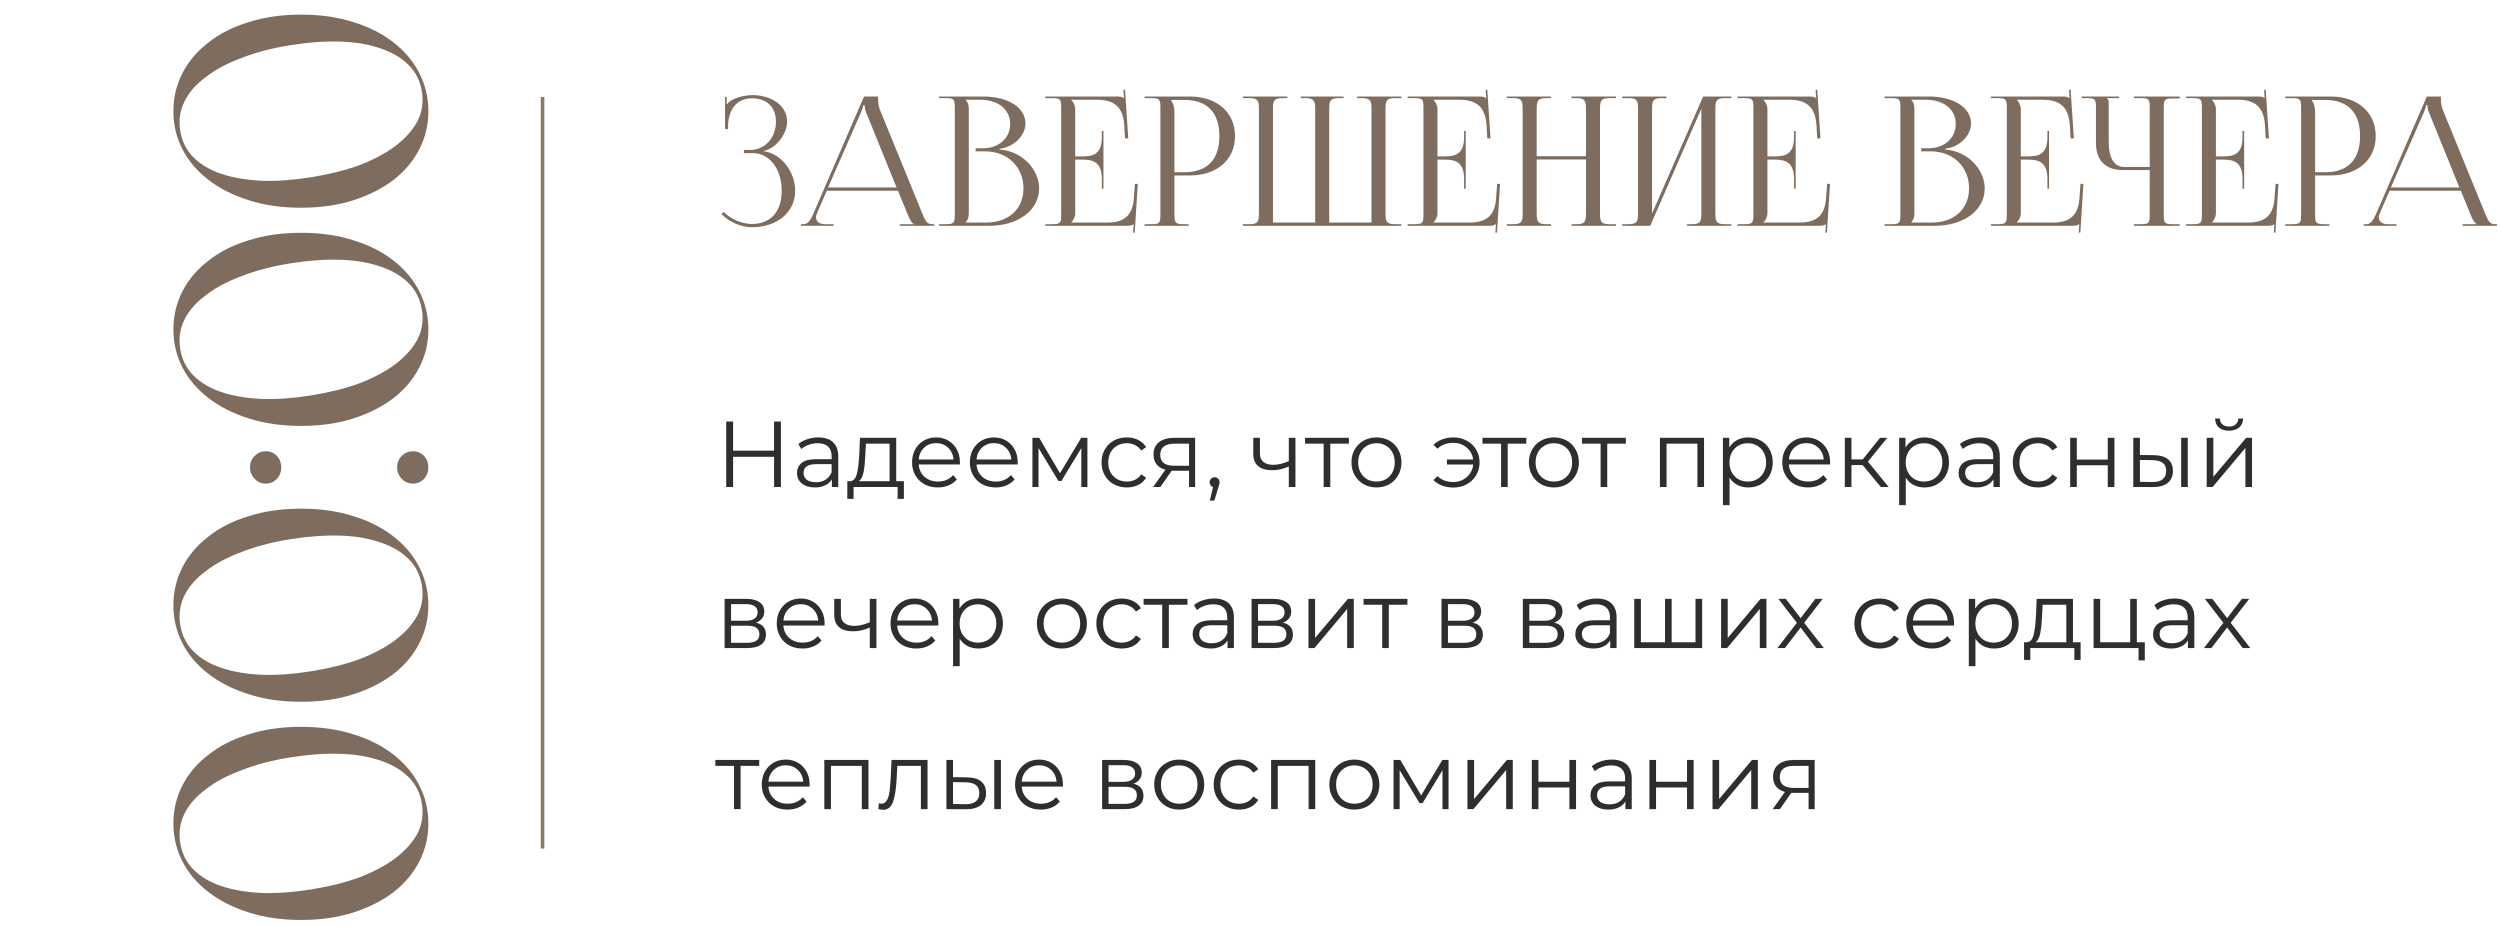
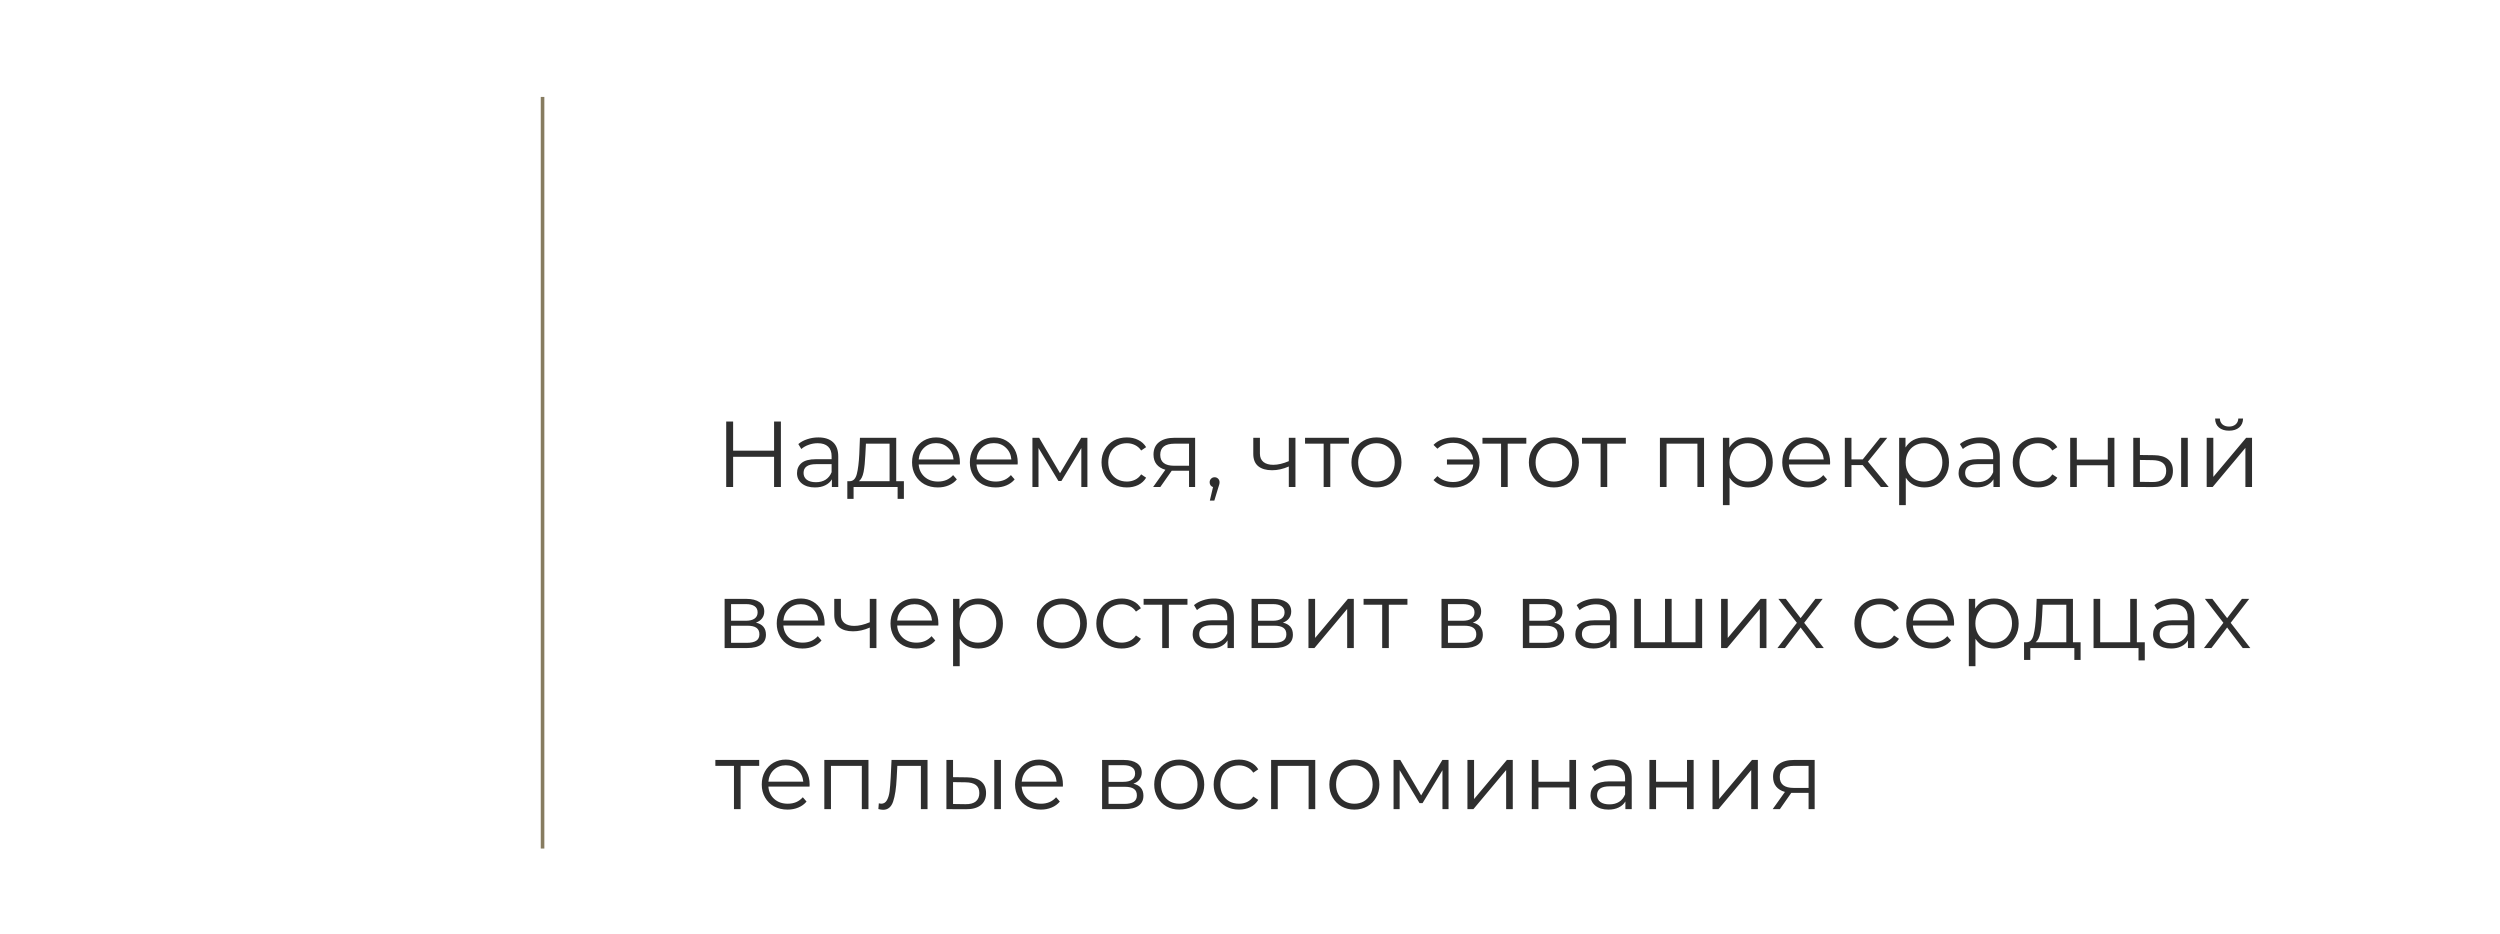
<svg xmlns="http://www.w3.org/2000/svg" width="388" height="145" viewBox="0 0 388 145" fill="none">
-   <path d="M115.46 23.768V23.266H116.464C118.725 23.266 120.427 21.369 120.427 18.913C120.427 16.541 118.92 15.257 116.715 15.257C114.092 15.257 113.143 17.322 113.004 19.108V20.029H112.529V15.034H112.78V16.15L112.864 16.178C112.976 15.982 113.255 15.703 113.478 15.592C114.371 15.062 115.683 14.783 116.687 14.755C119.785 14.755 122.157 16.401 122.157 18.857C122.157 20.922 120.315 23.099 118.501 23.434V23.462C121.264 23.824 123.413 26.671 123.413 29.601C123.413 33.006 120.539 35.266 116.687 35.266C115.208 35.266 113.339 34.596 111.971 33.229L112.306 32.894C113.562 34.15 115.348 34.764 116.687 34.764C119.478 34.764 121.32 32.978 121.32 29.601C121.32 26.224 119.422 23.768 116.883 23.768H115.46ZM124.299 35.043V34.792H124.746C125.443 34.792 125.862 34.01 126.28 33.062L134.094 14.978H136.271V15.313C136.271 15.871 136.383 16.596 136.522 16.931L143.108 33.062C143.666 34.401 143.834 34.792 144.755 34.792H144.978V35.043H139.648V34.792H141.797V34.736C141.434 34.596 141.127 33.899 140.932 33.424L139.369 29.601H128.318L126.811 33.062C126.699 33.313 126.643 33.508 126.643 33.703C126.643 34.373 127.173 34.792 128.011 34.792H129.378V35.043H124.299ZM128.513 29.099H139.146L134.429 17.462C134.234 17.015 134.206 16.652 134.206 16.345H133.955C133.955 16.513 133.871 16.875 133.62 17.462L128.513 29.099ZM149.885 34.541H153.066C156.526 34.541 158.843 32.42 158.843 29.238C158.843 25.89 156.359 23.489 152.898 23.489H151.419V23.015H152.536C154.991 23.015 156.778 21.452 156.778 19.248C156.778 16.987 154.908 15.48 152.145 15.48H149.885V15.508C150.219 15.843 150.359 16.317 150.359 16.959V33.062C150.359 33.703 150.219 34.15 149.885 34.485V34.541ZM145.726 35.043V34.792H146.703C148.043 34.792 148.182 34.652 148.182 33.313V16.708C148.182 15.368 148.043 15.229 146.703 15.229H145.726V14.978H152.536C156.498 14.978 159.15 16.68 159.15 19.192C159.15 20.782 157.698 22.736 155.131 23.099V23.21C158.759 23.462 161.271 26.392 161.271 29.238C161.271 32.727 157.894 35.043 153.568 35.043H145.726ZM171.256 29.294H171.004V27.759C171.004 25.08 169.553 24.773 167.99 24.773H166.874V33.062C166.874 33.675 166.595 34.178 166.26 34.513V34.541H171.814C174.493 34.541 175.777 33.452 175.972 30.773L176.139 28.541H176.586L176.111 36.103H175.86L175.944 34.792H175.916C175.721 34.987 175.33 35.043 174.883 35.043H162.242V34.792H163.218C164.558 34.792 164.697 34.652 164.697 33.313V16.708C164.697 15.368 164.558 15.229 163.218 15.229H162.242V14.978H173.377C173.823 14.978 174.214 15.034 174.409 15.229H174.437L174.353 13.945L174.604 13.917L175.107 21.48H174.604L174.493 19.527C174.325 16.513 172.874 15.48 170.195 15.48H166.26V15.508C166.595 15.843 166.874 16.345 166.874 16.959V24.271H167.99C169.553 24.271 171.004 23.992 171.004 21.313V20.336H171.256V29.294ZM181.798 15.508V15.648C182.133 16.094 182.272 16.736 182.272 17.378V26.727H183.835C187.351 26.727 189.249 24.773 189.249 21.117C189.249 17.489 187.351 15.508 183.835 15.508H181.798ZM177.64 35.043V34.792H178.616C179.956 34.792 180.095 34.652 180.095 33.313V16.708C180.095 15.368 179.956 15.229 178.616 15.229H177.64V14.978H184.672C188.858 14.978 191.677 17.434 191.677 21.117C191.677 24.801 188.858 27.229 184.672 27.229H182.272V33.313C182.272 34.652 182.44 34.792 183.779 34.792H184.477V35.043H177.64ZM192.901 35.043V34.792H193.906C195.245 34.792 195.385 34.401 195.385 33.062V16.959C195.385 15.62 195.245 15.229 193.906 15.229H192.901V14.978H199.794V15.229H199.041C197.701 15.229 197.562 15.62 197.562 16.959V34.541H204.12V33.062V16.959C204.12 15.648 203.952 15.257 202.641 15.229H201.887V14.978H208.529V15.229H207.776C206.436 15.229 206.296 15.62 206.296 16.959V33.062V34.541H212.855V16.959C212.855 15.62 212.687 15.229 211.348 15.229H210.622V14.978H217.487V15.229H216.51C215.171 15.229 215.031 15.62 215.031 16.959V33.062C215.031 34.401 215.171 34.792 216.51 34.792H217.487V35.043H192.901ZM227.478 29.294H227.227V27.759C227.227 25.08 225.776 24.773 224.213 24.773H223.097V33.062C223.097 33.675 222.818 34.178 222.483 34.513V34.541H228.036C230.716 34.541 231.999 33.452 232.195 30.773L232.362 28.541H232.809L232.334 36.103H232.083L232.167 34.792H232.139C231.943 34.987 231.553 35.043 231.106 35.043H218.464V34.792H219.441C220.781 34.792 220.92 34.652 220.92 33.313V16.708C220.92 15.368 220.781 15.229 219.441 15.229H218.464V14.978H229.599C230.046 14.978 230.436 15.034 230.632 15.229H230.66L230.576 13.945L230.827 13.917L231.329 21.48H230.827L230.716 19.527C230.548 16.513 229.097 15.48 226.418 15.48H222.483V15.508C222.818 15.843 223.097 16.345 223.097 16.959V24.271H224.213C225.776 24.271 227.227 23.992 227.227 21.313V20.336H227.478V29.294ZM233.862 35.043V34.792H234.839C236.179 34.792 236.318 34.401 236.318 33.062V16.959C236.318 15.62 236.179 15.229 234.839 15.229H233.862V14.978H240.727V15.229H240.002C238.662 15.229 238.495 15.62 238.495 16.959V24.243H246.141V16.959C246.141 15.62 245.974 15.229 244.634 15.229H243.909V14.978H250.802V15.229H249.797C248.458 15.229 248.318 15.62 248.318 16.959V33.062C248.318 34.401 248.458 34.792 249.797 34.792H250.802V35.043H243.909V34.792H244.662C246.002 34.792 246.141 34.401 246.141 33.062V24.745H238.495V33.062C238.495 34.401 238.662 34.792 240.002 34.792H240.727V35.043H233.862ZM251.767 35.043V34.792H252.744C254.084 34.792 254.223 34.401 254.223 33.062V16.959C254.223 15.62 254.084 15.229 252.744 15.229H251.767V14.978H258.633V15.229H257.907C256.567 15.229 256.4 15.62 256.4 16.959V33.145L264.326 14.978H268.707V15.229H267.702C266.363 15.229 266.223 15.62 266.223 16.959V33.062C266.223 34.401 266.363 34.792 267.702 34.792H268.707V35.043H261.814V34.792H262.567C263.907 34.792 264.047 34.401 264.047 33.062V16.875L256.121 35.043H251.767ZM278.687 29.294H278.435V27.759C278.435 25.08 276.984 24.773 275.421 24.773H274.305V33.062C274.305 33.675 274.026 34.178 273.691 34.513V34.541H279.245C281.924 34.541 283.207 33.452 283.403 30.773L283.57 28.541H284.017L283.542 36.103H283.291L283.375 34.792H283.347C283.152 34.987 282.761 35.043 282.314 35.043H269.673V34.792H270.649C271.989 34.792 272.128 34.652 272.128 33.313V16.708C272.128 15.368 271.989 15.229 270.649 15.229H269.673V14.978H280.807C281.254 14.978 281.645 15.034 281.84 15.229H281.868L281.784 13.945L282.035 13.917L282.538 21.48H282.035L281.924 19.527C281.756 16.513 280.305 15.48 277.626 15.48H273.691V15.508C274.026 15.843 274.305 16.345 274.305 16.959V24.271H275.421C276.984 24.271 278.435 23.992 278.435 21.313V20.336H278.687V29.294ZM296.641 34.541H299.823C303.283 34.541 305.6 32.42 305.6 29.238C305.6 25.89 303.116 23.489 299.655 23.489H298.176V23.015H299.293C301.748 23.015 303.534 21.452 303.534 19.248C303.534 16.987 301.665 15.48 298.902 15.48H296.641V15.508C296.976 15.843 297.116 16.317 297.116 16.959V33.062C297.116 33.703 296.976 34.15 296.641 34.485V34.541ZM292.483 35.043V34.792H293.46C294.8 34.792 294.939 34.652 294.939 33.313V16.708C294.939 15.368 294.8 15.229 293.46 15.229H292.483V14.978H299.293C303.255 14.978 305.907 16.68 305.907 19.192C305.907 20.782 304.455 22.736 301.888 23.099V23.21C305.516 23.462 308.027 26.392 308.027 29.238C308.027 32.727 304.651 35.043 300.325 35.043H292.483ZM318.012 29.294H317.761V27.759C317.761 25.08 316.31 24.773 314.747 24.773H313.631V33.062C313.631 33.675 313.352 34.178 313.017 34.513V34.541H318.571C321.25 34.541 322.533 33.452 322.729 30.773L322.896 28.541H323.343L322.868 36.103H322.617L322.701 34.792H322.673C322.478 34.987 322.087 35.043 321.64 35.043H308.999V34.792H309.975C311.315 34.792 311.454 34.652 311.454 33.313V16.708C311.454 15.368 311.315 15.229 309.975 15.229H308.999V14.978H320.133C320.58 14.978 320.971 15.034 321.166 15.229H321.194L321.11 13.945L321.361 13.917L321.864 21.48H321.361L321.25 19.527C321.082 16.513 319.631 15.48 316.952 15.48H313.017V15.508C313.352 15.843 313.631 16.345 313.631 16.959V24.271H314.747C316.31 24.271 317.761 23.992 317.761 21.313V20.336H318.012V29.294ZM331.181 35.043V34.792H332.157C333.497 34.792 333.636 34.68 333.636 33.341V26.392H329.506C326.771 26.392 325.292 24.913 325.292 22.178V16.708C325.292 15.368 325.153 15.229 323.813 15.229H323.088V14.978H328.892V15.229H327.023V15.285C327.218 15.48 327.274 15.564 327.274 16.01V21.955C327.274 24.55 328.111 25.917 329.73 25.917H333.636V16.68C333.636 15.341 333.497 15.229 332.157 15.229H331.181V14.978H338.297V15.285H337.32C335.981 15.285 335.813 15.396 335.813 16.736V33.341C335.813 34.68 335.981 34.792 337.32 34.792H338.297V35.043H331.181ZM348.29 29.294H348.039V27.759C348.039 25.08 346.588 24.773 345.025 24.773H343.909V33.062C343.909 33.675 343.63 34.178 343.295 34.513V34.541H348.849C351.528 34.541 352.811 33.452 353.007 30.773L353.174 28.541H353.621L353.146 36.103H352.895L352.979 34.792H352.951C352.756 34.987 352.365 35.043 351.918 35.043H339.277V34.792H340.253C341.593 34.792 341.732 34.652 341.732 33.313V16.708C341.732 15.368 341.593 15.229 340.253 15.229H339.277V14.978H350.411C350.858 14.978 351.249 15.034 351.444 15.229H351.472L351.388 13.945L351.639 13.917L352.142 21.48H351.639L351.528 19.527C351.36 16.513 349.909 15.48 347.23 15.48H343.295V15.508C343.63 15.843 343.909 16.345 343.909 16.959V24.271H345.025C346.588 24.271 348.039 23.992 348.039 21.313V20.336H348.29V29.294ZM358.833 15.508V15.648C359.167 16.094 359.307 16.736 359.307 17.378V26.727H360.87C364.386 26.727 366.284 24.773 366.284 21.117C366.284 17.489 364.386 15.508 360.87 15.508H358.833ZM354.674 35.043V34.792H355.651C356.991 34.792 357.13 34.652 357.13 33.313V16.708C357.13 15.368 356.991 15.229 355.651 15.229H354.674V14.978H361.707C365.893 14.978 368.712 17.434 368.712 21.117C368.712 24.801 365.893 27.229 361.707 27.229H359.307V33.313C359.307 34.652 359.474 34.792 360.814 34.792H361.512V35.043H354.674ZM366.85 35.043V34.792H367.296C367.994 34.792 368.413 34.01 368.831 33.062L376.645 14.978H378.822V15.313C378.822 15.871 378.934 16.596 379.073 16.931L385.659 33.062C386.217 34.401 386.385 34.792 387.306 34.792H387.529V35.043H382.199V34.792H384.348V34.736C383.985 34.596 383.678 33.899 383.482 33.424L381.92 29.601H370.869L369.362 33.062C369.25 33.313 369.194 33.508 369.194 33.703C369.194 34.373 369.724 34.792 370.562 34.792H371.929V35.043H366.85ZM371.064 29.099H381.696L376.98 17.462C376.785 17.015 376.757 16.652 376.757 16.345H376.506C376.506 16.513 376.422 16.875 376.171 17.462L371.064 29.099Z" fill="#7E6D5E" />
-   <path d="M26.911 127.818C26.911 125.697 27.376 123.725 28.306 121.902C29.236 120.078 30.576 118.497 32.325 117.158C34.036 115.781 36.12 114.72 38.576 113.976C40.994 113.195 43.711 112.804 46.724 112.804C49.739 112.804 52.455 113.195 54.873 113.976C57.292 114.72 59.376 115.781 61.124 117.158C62.836 118.497 64.157 120.078 65.087 121.902C66.017 123.725 66.483 125.697 66.483 127.818C66.483 129.902 66.017 131.855 65.087 133.678C64.157 135.502 62.836 137.083 61.124 138.423C59.376 139.762 57.292 140.823 54.873 141.604C52.455 142.385 49.739 142.776 46.724 142.776C43.711 142.776 40.994 142.385 38.576 141.604C36.12 140.823 34.036 139.762 32.325 138.423C30.576 137.083 29.236 135.502 28.306 133.678C27.376 131.855 26.911 129.902 26.911 127.818ZM65.478 124.748C65.218 123.111 64.529 121.734 63.413 120.618C62.297 119.502 60.846 118.646 59.059 118.051C57.236 117.418 55.152 117.065 52.808 116.99C50.427 116.916 47.841 117.102 45.05 117.548C42.259 117.995 39.766 118.646 37.571 119.502C35.339 120.32 33.478 121.306 31.99 122.46C30.464 123.576 29.348 124.841 28.641 126.255C27.934 127.669 27.711 129.195 27.971 130.832C28.232 132.469 28.92 133.846 30.036 134.962C31.152 136.078 32.604 136.934 34.39 137.53C36.176 138.125 38.259 138.478 40.641 138.59C43.022 138.665 45.59 138.478 48.343 138.032C51.134 137.585 53.645 136.953 55.878 136.134C58.073 135.278 59.934 134.274 61.459 133.12C62.948 131.967 64.064 130.702 64.808 129.325C65.515 127.911 65.739 126.385 65.478 124.748ZM26.911 93.957C26.911 91.836 27.376 89.864 28.306 88.041C29.236 86.217 30.576 84.636 32.325 83.296C34.036 81.92 36.12 80.859 38.576 80.115C40.994 79.334 43.711 78.943 46.724 78.943C49.739 78.943 52.455 79.334 54.873 80.115C57.292 80.859 59.376 81.92 61.124 83.296C62.836 84.636 64.157 86.217 65.087 88.041C66.017 89.864 66.483 91.836 66.483 93.957C66.483 96.041 66.017 97.994 65.087 99.817C64.157 101.641 62.836 103.222 61.124 104.561C59.376 105.901 57.292 106.961 54.873 107.743C52.455 108.524 49.739 108.915 46.724 108.915C43.711 108.915 40.994 108.524 38.576 107.743C36.12 106.961 34.036 105.901 32.325 104.561C30.576 103.222 29.236 101.641 28.306 99.817C27.376 97.994 26.911 96.041 26.911 93.957ZM65.478 90.887C65.218 89.25 64.529 87.873 63.413 86.757C62.297 85.641 60.846 84.785 59.059 84.189C57.236 83.557 55.152 83.203 52.808 83.129C50.427 83.055 47.841 83.24 45.05 83.687C42.259 84.134 39.766 84.785 37.571 85.641C35.339 86.459 33.478 87.445 31.99 88.599C30.464 89.715 29.348 90.98 28.641 92.394C27.934 93.808 27.711 95.334 27.971 96.971C28.232 98.608 28.92 99.985 30.036 101.101C31.152 102.217 32.604 103.073 34.39 103.668C36.176 104.264 38.259 104.617 40.641 104.729C43.022 104.803 45.59 104.617 48.343 104.171C51.134 103.724 53.645 103.092 55.878 102.273C58.073 101.417 59.934 100.413 61.459 99.259C62.948 98.106 64.064 96.841 64.808 95.464C65.515 94.05 65.739 92.524 65.478 90.887ZM61.627 72.542C61.627 71.835 61.869 71.24 62.352 70.756C62.836 70.272 63.413 70.031 64.083 70.031C64.752 70.031 65.329 70.272 65.813 70.756C66.259 71.24 66.483 71.835 66.483 72.542C66.483 73.212 66.259 73.807 65.813 74.328C65.329 74.812 64.752 75.054 64.083 75.054C63.413 75.054 62.836 74.812 62.352 74.328C61.869 73.807 61.627 73.212 61.627 72.542ZM38.799 72.542C38.799 71.835 39.041 71.24 39.525 70.756C40.008 70.272 40.585 70.031 41.255 70.031C41.925 70.031 42.501 70.272 42.985 70.756C43.431 71.24 43.655 71.835 43.655 72.542C43.655 73.212 43.431 73.807 42.985 74.328C42.501 74.812 41.925 75.054 41.255 75.054C40.585 75.054 40.008 74.812 39.525 74.328C39.041 73.807 38.799 73.212 38.799 72.542ZM26.911 51.144C26.911 49.023 27.376 47.051 28.306 45.227C29.236 43.404 30.576 41.823 32.325 40.483C34.036 39.106 36.12 38.046 38.576 37.302C40.994 36.52 43.711 36.13 46.724 36.13C49.739 36.13 52.455 36.52 54.873 37.302C57.292 38.046 59.376 39.106 61.124 40.483C62.836 41.823 64.157 43.404 65.087 45.227C66.017 47.051 66.483 49.023 66.483 51.144C66.483 53.227 66.017 55.181 65.087 57.004C64.157 58.827 62.836 60.409 61.124 61.748C59.376 63.088 57.292 64.148 54.873 64.93C52.455 65.711 49.739 66.102 46.724 66.102C43.711 66.102 40.994 65.711 38.576 64.93C36.12 64.148 34.036 63.088 32.325 61.748C30.576 60.409 29.236 58.827 28.306 57.004C27.376 55.181 26.911 53.227 26.911 51.144ZM65.478 48.074C65.218 46.437 64.529 45.06 63.413 43.944C62.297 42.827 60.846 41.971 59.059 41.376C57.236 40.744 55.152 40.39 52.808 40.316C50.427 40.241 47.841 40.427 45.05 40.874C42.259 41.32 39.766 41.971 37.571 42.827C35.339 43.646 33.478 44.632 31.99 45.785C30.464 46.902 29.348 48.167 28.641 49.581C27.934 50.995 27.711 52.52 27.971 54.158C28.232 55.795 28.92 57.172 30.036 58.288C31.152 59.404 32.604 60.26 34.39 60.855C36.176 61.451 38.259 61.804 40.641 61.916C43.022 61.99 45.59 61.804 48.343 61.358C51.134 60.911 53.645 60.279 55.878 59.46C58.073 58.604 59.934 57.599 61.459 56.446C62.948 55.292 64.064 54.027 64.808 52.651C65.515 51.237 65.739 49.711 65.478 48.074ZM26.911 17.282C26.911 15.162 27.376 13.189 28.306 11.366C29.236 9.543 30.576 7.961 32.325 6.622C34.036 5.245 36.12 4.185 38.576 3.441C40.994 2.659 43.711 2.268 46.724 2.268C49.739 2.268 52.455 2.659 54.873 3.441C57.292 4.185 59.376 5.245 61.124 6.622C62.836 7.961 64.157 9.543 65.087 11.366C66.017 13.189 66.483 15.162 66.483 17.282C66.483 19.366 66.017 21.32 65.087 23.143C64.157 24.966 62.836 26.547 61.124 27.887C59.376 29.227 57.292 30.287 54.873 31.069C52.455 31.85 49.739 32.24 46.724 32.24C43.711 32.24 40.994 31.85 38.576 31.069C36.12 30.287 34.036 29.227 32.325 27.887C30.576 26.547 29.236 24.966 28.306 23.143C27.376 21.32 26.911 19.366 26.911 17.282ZM65.478 14.213C65.218 12.575 64.529 11.199 63.413 10.082C62.297 8.966 60.846 8.11 59.059 7.515C57.236 6.882 55.152 6.529 52.808 6.455C50.427 6.38 47.841 6.566 45.05 7.013C42.259 7.459 39.766 8.11 37.571 8.966C35.339 9.785 33.478 10.771 31.99 11.924C30.464 13.04 29.348 14.306 28.641 15.72C27.934 17.134 27.711 18.659 27.971 20.296C28.232 21.934 28.92 23.31 30.036 24.427C31.152 25.543 32.604 26.399 34.39 26.994C36.176 27.589 38.259 27.943 40.641 28.055C43.022 28.129 45.59 27.943 48.343 27.496C51.134 27.05 53.645 26.417 55.878 25.599C58.073 24.743 59.934 23.738 61.459 22.585C62.948 21.431 64.064 20.166 64.808 18.789C65.515 17.375 65.739 15.85 65.478 14.213Z" fill="#7E6D5E" />
  <path d="M84.204 15.043V131.694" stroke="#877C60" stroke-width="0.558" />
  <path d="M121.196 65.42V75.578H120.137V70.891H113.781V75.578H112.707V65.42H113.781V69.948H120.137V65.42H121.196ZM127.005 67.887C128.001 67.887 128.766 68.138 129.298 68.642C129.83 69.135 130.096 69.87 130.096 70.847V75.578H129.109V74.388C128.877 74.785 128.533 75.094 128.079 75.317C127.634 75.539 127.102 75.651 126.482 75.651C125.631 75.651 124.954 75.448 124.451 75.041C123.948 74.635 123.696 74.098 123.696 73.43C123.696 72.782 123.928 72.26 124.393 71.863C124.867 71.466 125.617 71.268 126.642 71.268H129.066V70.804C129.066 70.146 128.882 69.648 128.514 69.309C128.146 68.961 127.61 68.787 126.903 68.787C126.42 68.787 125.955 68.869 125.51 69.033C125.065 69.188 124.683 69.406 124.364 69.686L123.899 68.917C124.286 68.588 124.751 68.337 125.293 68.163C125.834 67.979 126.405 67.887 127.005 67.887ZM126.642 74.838C127.223 74.838 127.721 74.707 128.137 74.446C128.553 74.175 128.862 73.788 129.066 73.285V72.037H126.671C125.365 72.037 124.712 72.492 124.712 73.401C124.712 73.846 124.881 74.2 125.22 74.461C125.559 74.712 126.033 74.838 126.642 74.838ZM140.283 74.678V77.421H139.311V75.578H132.476V77.421H131.504V74.678H131.939C132.452 74.649 132.8 74.272 132.984 73.546C133.168 72.821 133.293 71.805 133.361 70.499L133.463 67.945H139.093V74.678H140.283ZM134.304 70.557C134.256 71.641 134.164 72.535 134.029 73.242C133.893 73.938 133.651 74.417 133.303 74.678H138.063V68.859H134.391L134.304 70.557ZM148.966 72.081H142.581C142.639 72.874 142.944 73.517 143.496 74.011C144.047 74.495 144.744 74.737 145.585 74.737C146.059 74.737 146.495 74.654 146.891 74.49C147.288 74.316 147.631 74.064 147.922 73.735L148.502 74.403C148.163 74.809 147.738 75.119 147.225 75.331C146.722 75.544 146.166 75.651 145.556 75.651C144.773 75.651 144.076 75.486 143.467 75.157C142.867 74.819 142.398 74.354 142.059 73.764C141.72 73.174 141.551 72.507 141.551 71.762C141.551 71.017 141.711 70.349 142.03 69.759C142.359 69.169 142.804 68.709 143.365 68.38C143.936 68.051 144.574 67.887 145.28 67.887C145.987 67.887 146.62 68.051 147.182 68.38C147.743 68.709 148.183 69.169 148.502 69.759C148.821 70.339 148.981 71.007 148.981 71.762L148.966 72.081ZM145.28 68.772C144.545 68.772 143.926 69.009 143.423 69.483C142.93 69.948 142.649 70.557 142.581 71.312H147.994C147.926 70.557 147.641 69.948 147.138 69.483C146.645 69.009 146.025 68.772 145.28 68.772ZM157.937 72.081H151.552C151.61 72.874 151.915 73.517 152.466 74.011C153.018 74.495 153.714 74.737 154.556 74.737C155.03 74.737 155.465 74.654 155.862 74.49C156.258 74.316 156.602 74.064 156.892 73.735L157.473 74.403C157.134 74.809 156.708 75.119 156.196 75.331C155.693 75.544 155.136 75.651 154.527 75.651C153.743 75.651 153.047 75.486 152.437 75.157C151.837 74.819 151.368 74.354 151.029 73.764C150.691 73.174 150.522 72.507 150.522 71.762C150.522 71.017 150.681 70.349 151 69.759C151.329 69.169 151.774 68.709 152.336 68.38C152.906 68.051 153.545 67.887 154.251 67.887C154.957 67.887 155.591 68.051 156.152 68.38C156.713 68.709 157.153 69.169 157.473 69.759C157.792 70.339 157.952 71.007 157.952 71.762L157.937 72.081ZM154.251 68.772C153.516 68.772 152.897 69.009 152.394 69.483C151.9 69.948 151.62 70.557 151.552 71.312H156.965C156.897 70.557 156.612 69.948 156.109 69.483C155.615 69.009 154.996 68.772 154.251 68.772ZM168.765 67.945V75.578H167.822V69.541L164.731 74.649H164.266L161.175 69.527V75.578H160.232V67.945H161.277L164.513 73.445L167.807 67.945H168.765ZM174.89 75.651C174.135 75.651 173.458 75.486 172.858 75.157C172.268 74.828 171.803 74.369 171.465 73.779C171.126 73.179 170.957 72.507 170.957 71.762C170.957 71.017 171.126 70.349 171.465 69.759C171.803 69.169 172.268 68.709 172.858 68.38C173.458 68.051 174.135 67.887 174.89 67.887C175.547 67.887 176.133 68.018 176.645 68.279C177.168 68.53 177.579 68.903 177.879 69.396L177.11 69.919C176.858 69.541 176.539 69.261 176.152 69.077C175.765 68.883 175.344 68.787 174.89 68.787C174.338 68.787 173.84 68.912 173.395 69.164C172.959 69.406 172.616 69.754 172.365 70.209C172.123 70.663 172.002 71.181 172.002 71.762C172.002 72.352 172.123 72.874 172.365 73.329C172.616 73.774 172.959 74.122 173.395 74.374C173.84 74.615 174.338 74.737 174.89 74.737C175.344 74.737 175.765 74.644 176.152 74.461C176.539 74.277 176.858 73.996 177.11 73.619L177.879 74.141C177.579 74.635 177.168 75.012 176.645 75.273C176.123 75.525 175.538 75.651 174.89 75.651ZM185.482 67.945V75.578H184.538V73.053H182.144H181.854L180.083 75.578H178.966L180.867 72.908C180.277 72.743 179.822 72.463 179.503 72.066C179.184 71.67 179.024 71.167 179.024 70.557C179.024 69.706 179.314 69.058 179.895 68.612C180.475 68.168 181.268 67.945 182.274 67.945H185.482ZM180.069 70.586C180.069 71.718 180.789 72.284 182.231 72.284H184.538V68.859H182.304C180.814 68.859 180.069 69.435 180.069 70.586ZM188.506 74.069C188.729 74.069 188.913 74.146 189.058 74.301C189.203 74.446 189.276 74.63 189.276 74.853C189.276 74.969 189.256 75.094 189.218 75.23C189.188 75.365 189.14 75.52 189.072 75.694L188.463 77.697H187.766L188.26 75.593C188.105 75.544 187.979 75.457 187.882 75.331C187.786 75.196 187.737 75.036 187.737 74.853C187.737 74.63 187.81 74.446 187.955 74.301C188.1 74.146 188.284 74.069 188.506 74.069ZM201.054 67.945V75.578H200.023V72.4C199.143 72.787 198.277 72.981 197.426 72.981C196.507 72.981 195.791 72.772 195.278 72.356C194.765 71.931 194.509 71.297 194.509 70.456V67.945H195.539V70.397C195.539 70.968 195.723 71.404 196.091 71.704C196.458 71.994 196.966 72.139 197.614 72.139C198.33 72.139 199.133 71.95 200.023 71.573V67.945H201.054ZM209.349 68.859H206.461V75.578H205.431V68.859H202.543V67.945H209.349V68.859ZM213.633 75.651C212.898 75.651 212.235 75.486 211.645 75.157C211.055 74.819 210.591 74.354 210.252 73.764C209.914 73.174 209.744 72.507 209.744 71.762C209.744 71.017 209.914 70.349 210.252 69.759C210.591 69.169 211.055 68.709 211.645 68.38C212.235 68.051 212.898 67.887 213.633 67.887C214.369 67.887 215.031 68.051 215.622 68.38C216.212 68.709 216.671 69.169 217 69.759C217.339 70.349 217.508 71.017 217.508 71.762C217.508 72.507 217.339 73.174 217 73.764C216.671 74.354 216.212 74.819 215.622 75.157C215.031 75.486 214.369 75.651 213.633 75.651ZM213.633 74.737C214.175 74.737 214.659 74.615 215.085 74.374C215.52 74.122 215.859 73.769 216.1 73.314C216.342 72.86 216.463 72.342 216.463 71.762C216.463 71.181 216.342 70.663 216.1 70.209C215.859 69.754 215.52 69.406 215.085 69.164C214.659 68.912 214.175 68.787 213.633 68.787C213.092 68.787 212.603 68.912 212.168 69.164C211.742 69.406 211.403 69.754 211.152 70.209C210.91 70.663 210.789 71.181 210.789 71.762C210.789 72.342 210.91 72.86 211.152 73.314C211.403 73.769 211.742 74.122 212.168 74.374C212.603 74.615 213.092 74.737 213.633 74.737ZM225.583 67.887C226.347 67.887 227.034 68.056 227.644 68.395C228.263 68.724 228.747 69.183 229.095 69.773C229.453 70.364 229.632 71.026 229.632 71.762C229.632 72.497 229.453 73.164 229.095 73.764C228.747 74.354 228.263 74.819 227.644 75.157C227.034 75.496 226.347 75.665 225.583 75.665C224.945 75.665 224.359 75.569 223.827 75.375C223.295 75.172 222.845 74.882 222.478 74.504L223.087 73.895C223.735 74.504 224.553 74.809 225.54 74.809C226.091 74.809 226.589 74.693 227.034 74.461C227.489 74.228 227.857 73.904 228.137 73.489C228.427 73.073 228.597 72.608 228.645 72.095H224.567V71.312H228.631C228.524 70.547 228.186 69.928 227.615 69.454C227.044 68.971 226.352 68.729 225.54 68.729C224.553 68.729 223.735 69.033 223.087 69.643L222.478 69.048C222.845 68.671 223.295 68.385 223.827 68.192C224.359 67.989 224.945 67.887 225.583 67.887ZM236.884 68.859H233.996V75.578H232.966V68.859H230.078V67.945H236.884V68.859ZM241.169 75.651C240.433 75.651 239.771 75.486 239.181 75.157C238.59 74.819 238.126 74.354 237.787 73.764C237.449 73.174 237.28 72.507 237.28 71.762C237.28 71.017 237.449 70.349 237.787 69.759C238.126 69.169 238.59 68.709 239.181 68.38C239.771 68.051 240.433 67.887 241.169 67.887C241.904 67.887 242.567 68.051 243.157 68.38C243.747 68.709 244.206 69.169 244.535 69.759C244.874 70.349 245.043 71.017 245.043 71.762C245.043 72.507 244.874 73.174 244.535 73.764C244.206 74.354 243.747 74.819 243.157 75.157C242.567 75.486 241.904 75.651 241.169 75.651ZM241.169 74.737C241.71 74.737 242.194 74.615 242.62 74.374C243.055 74.122 243.394 73.769 243.636 73.314C243.878 72.86 243.998 72.342 243.998 71.762C243.998 71.181 243.878 70.663 243.636 70.209C243.394 69.754 243.055 69.406 242.62 69.164C242.194 68.912 241.71 68.787 241.169 68.787C240.627 68.787 240.138 68.912 239.703 69.164C239.277 69.406 238.939 69.754 238.687 70.209C238.445 70.663 238.324 71.181 238.324 71.762C238.324 72.342 238.445 72.86 238.687 73.314C238.939 73.769 239.277 74.122 239.703 74.374C240.138 74.615 240.627 74.737 241.169 74.737ZM252.331 68.859H249.443V75.578H248.413V68.859H245.525V67.945H252.331V68.859ZM264.468 67.945V75.578H263.438V68.859H258.649V75.578H257.619V67.945H264.468ZM271.33 67.887C272.046 67.887 272.694 68.051 273.274 68.38C273.855 68.7 274.31 69.154 274.639 69.744C274.967 70.335 275.132 71.007 275.132 71.762C275.132 72.526 274.967 73.203 274.639 73.793C274.31 74.383 273.855 74.843 273.274 75.172C272.704 75.491 272.055 75.651 271.33 75.651C270.711 75.651 270.15 75.525 269.647 75.273C269.153 75.012 268.747 74.635 268.428 74.141V78.393H267.397V67.945H268.384V69.454C268.694 68.951 269.1 68.564 269.603 68.293C270.116 68.022 270.691 67.887 271.33 67.887ZM271.257 74.737C271.789 74.737 272.273 74.615 272.708 74.374C273.144 74.122 273.482 73.769 273.724 73.314C273.976 72.86 274.102 72.342 274.102 71.762C274.102 71.181 273.976 70.668 273.724 70.223C273.482 69.769 273.144 69.415 272.708 69.164C272.273 68.912 271.789 68.787 271.257 68.787C270.716 68.787 270.227 68.912 269.792 69.164C269.366 69.415 269.027 69.769 268.776 70.223C268.534 70.668 268.413 71.181 268.413 71.762C268.413 72.342 268.534 72.86 268.776 73.314C269.027 73.769 269.366 74.122 269.792 74.374C270.227 74.615 270.716 74.737 271.257 74.737ZM284.021 72.081H277.636C277.694 72.874 277.999 73.517 278.55 74.011C279.102 74.495 279.798 74.737 280.64 74.737C281.114 74.737 281.549 74.654 281.946 74.49C282.342 74.316 282.686 74.064 282.976 73.735L283.557 74.403C283.218 74.809 282.792 75.119 282.28 75.331C281.777 75.544 281.22 75.651 280.611 75.651C279.827 75.651 279.131 75.486 278.521 75.157C277.921 74.819 277.452 74.354 277.113 73.764C276.775 73.174 276.606 72.507 276.606 71.762C276.606 71.017 276.765 70.349 277.084 69.759C277.413 69.169 277.858 68.709 278.419 68.38C278.99 68.051 279.629 67.887 280.335 67.887C281.041 67.887 281.675 68.051 282.236 68.38C282.797 68.709 283.237 69.169 283.557 69.759C283.876 70.339 284.035 71.007 284.035 71.762L284.021 72.081ZM280.335 68.772C279.6 68.772 278.981 69.009 278.478 69.483C277.984 69.948 277.704 70.557 277.636 71.312H283.049C282.981 70.557 282.696 69.948 282.193 69.483C281.699 69.009 281.08 68.772 280.335 68.772ZM289.088 72.182H287.347V75.578H286.316V67.945H287.347V71.297H289.102L291.787 67.945H292.904L289.901 71.645L293.122 75.578H291.903L289.088 72.182ZM298.681 67.887C299.397 67.887 300.045 68.051 300.625 68.38C301.206 68.7 301.661 69.154 301.99 69.744C302.318 70.335 302.483 71.007 302.483 71.762C302.483 72.526 302.318 73.203 301.99 73.793C301.661 74.383 301.206 74.843 300.625 75.172C300.055 75.491 299.406 75.651 298.681 75.651C298.062 75.651 297.501 75.525 296.998 75.273C296.504 75.012 296.098 74.635 295.779 74.141V78.393H294.748V67.945H295.735V69.454C296.045 68.951 296.451 68.564 296.954 68.293C297.467 68.022 298.042 67.887 298.681 67.887ZM298.608 74.737C299.14 74.737 299.624 74.615 300.059 74.374C300.495 74.122 300.833 73.769 301.075 73.314C301.327 72.86 301.453 72.342 301.453 71.762C301.453 71.181 301.327 70.668 301.075 70.223C300.833 69.769 300.495 69.415 300.059 69.164C299.624 68.912 299.14 68.787 298.608 68.787C298.067 68.787 297.578 68.912 297.143 69.164C296.717 69.415 296.378 69.769 296.127 70.223C295.885 70.668 295.764 71.181 295.764 71.762C295.764 72.342 295.885 72.86 296.127 73.314C296.378 73.769 296.717 74.122 297.143 74.374C297.578 74.615 298.067 74.737 298.608 74.737ZM307.281 67.887C308.277 67.887 309.041 68.138 309.574 68.642C310.106 69.135 310.372 69.87 310.372 70.847V75.578H309.385V74.388C309.153 74.785 308.809 75.094 308.355 75.317C307.91 75.539 307.377 75.651 306.758 75.651C305.907 75.651 305.23 75.448 304.727 75.041C304.224 74.635 303.972 74.098 303.972 73.43C303.972 72.782 304.204 72.26 304.669 71.863C305.143 71.466 305.892 71.268 306.918 71.268H309.341V70.804C309.341 70.146 309.158 69.648 308.79 69.309C308.422 68.961 307.885 68.787 307.179 68.787C306.695 68.787 306.231 68.869 305.786 69.033C305.341 69.188 304.959 69.406 304.64 69.686L304.175 68.917C304.562 68.588 305.027 68.337 305.568 68.163C306.11 67.979 306.681 67.887 307.281 67.887ZM306.918 74.838C307.498 74.838 307.997 74.707 308.413 74.446C308.829 74.175 309.138 73.788 309.341 73.285V72.037H306.947C305.641 72.037 304.988 72.492 304.988 73.401C304.988 73.846 305.157 74.2 305.496 74.461C305.834 74.712 306.308 74.838 306.918 74.838ZM316.307 75.651C315.552 75.651 314.875 75.486 314.275 75.157C313.685 74.828 313.221 74.369 312.882 73.779C312.544 73.179 312.374 72.507 312.374 71.762C312.374 71.017 312.544 70.349 312.882 69.759C313.221 69.169 313.685 68.709 314.275 68.38C314.875 68.051 315.552 67.887 316.307 67.887C316.965 67.887 317.55 68.018 318.063 68.279C318.585 68.53 318.997 68.903 319.296 69.396L318.527 69.919C318.276 69.541 317.957 69.261 317.57 69.077C317.183 68.883 316.762 68.787 316.307 68.787C315.756 68.787 315.257 68.912 314.812 69.164C314.377 69.406 314.034 69.754 313.782 70.209C313.54 70.663 313.419 71.181 313.419 71.762C313.419 72.352 313.54 72.874 313.782 73.329C314.034 73.774 314.377 74.122 314.812 74.374C315.257 74.615 315.756 74.737 316.307 74.737C316.762 74.737 317.183 74.644 317.57 74.461C317.957 74.277 318.276 73.996 318.527 73.619L319.296 74.141C318.997 74.635 318.585 75.012 318.063 75.273C317.541 75.525 316.955 75.651 316.307 75.651ZM321.291 67.945H322.322V71.326H327.125V67.945H328.155V75.578H327.125V72.211H322.322V75.578H321.291V67.945ZM334.291 70.644C335.249 70.654 335.979 70.867 336.482 71.283C336.985 71.699 337.237 72.299 337.237 73.082C337.237 73.895 336.966 74.519 336.424 74.954C335.883 75.389 335.109 75.602 334.102 75.593L331.084 75.578V67.945H332.114V70.615L334.291 70.644ZM338.514 67.945H339.544V75.578H338.514V67.945ZM334.044 74.809C334.751 74.819 335.283 74.678 335.641 74.388C336.008 74.088 336.192 73.653 336.192 73.082C336.192 72.521 336.013 72.105 335.655 71.834C335.297 71.563 334.76 71.423 334.044 71.413L332.114 71.384V74.78L334.044 74.809ZM342.478 67.945H343.508V74.011L348.602 67.945H349.516V75.578H348.486V69.512L343.407 75.578H342.478V67.945ZM345.946 66.842C345.288 66.842 344.766 66.678 344.379 66.349C343.992 66.02 343.794 65.555 343.784 64.956H344.524C344.534 65.333 344.669 65.638 344.93 65.87C345.192 66.092 345.53 66.204 345.946 66.204C346.362 66.204 346.701 66.092 346.962 65.87C347.233 65.638 347.373 65.333 347.383 64.956H348.123C348.113 65.555 347.91 66.02 347.513 66.349C347.126 66.678 346.604 66.842 345.946 66.842ZM117.321 96.631C118.357 96.873 118.874 97.497 118.874 98.503C118.874 99.171 118.628 99.683 118.134 100.041C117.641 100.399 116.905 100.578 115.928 100.578H112.46V92.945H115.827C116.697 92.945 117.38 93.114 117.873 93.453C118.366 93.791 118.613 94.275 118.613 94.904C118.613 95.32 118.497 95.678 118.265 95.978C118.042 96.268 117.728 96.486 117.321 96.631ZM113.461 96.341H115.754C116.344 96.341 116.794 96.23 117.104 96.007C117.423 95.784 117.583 95.46 117.583 95.035C117.583 94.609 117.423 94.29 117.104 94.077C116.794 93.864 116.344 93.758 115.754 93.758H113.461V96.341ZM115.885 99.766C116.543 99.766 117.036 99.659 117.365 99.446C117.694 99.233 117.858 98.9 117.858 98.445C117.858 97.99 117.708 97.656 117.409 97.444C117.109 97.221 116.635 97.11 115.986 97.11H113.461V99.766H115.885ZM127.964 97.081H121.579C121.637 97.874 121.942 98.517 122.493 99.011C123.045 99.495 123.741 99.737 124.583 99.737C125.057 99.737 125.492 99.654 125.889 99.49C126.286 99.316 126.629 99.064 126.919 98.735L127.5 99.403C127.161 99.809 126.736 100.119 126.223 100.331C125.72 100.544 125.164 100.651 124.554 100.651C123.77 100.651 123.074 100.486 122.464 100.157C121.865 99.819 121.395 99.354 121.057 98.764C120.718 98.174 120.549 97.507 120.549 96.762C120.549 96.017 120.708 95.349 121.028 94.759C121.357 94.169 121.802 93.709 122.363 93.38C122.934 93.051 123.572 92.887 124.278 92.887C124.985 92.887 125.618 93.051 126.179 93.38C126.74 93.709 127.181 94.169 127.5 94.759C127.819 95.339 127.979 96.007 127.979 96.762L127.964 97.081ZM124.278 93.772C123.543 93.772 122.924 94.009 122.421 94.483C121.927 94.948 121.647 95.557 121.579 96.312H126.992C126.924 95.557 126.639 94.948 126.136 94.483C125.642 94.009 125.023 93.772 124.278 93.772ZM136.021 92.945V100.578H134.99V97.4C134.11 97.787 133.244 97.981 132.393 97.981C131.474 97.981 130.758 97.772 130.245 97.356C129.732 96.931 129.476 96.297 129.476 95.456V92.945H130.506V95.397C130.506 95.968 130.69 96.404 131.058 96.704C131.425 96.994 131.933 97.139 132.581 97.139C133.297 97.139 134.1 96.95 134.99 96.573V92.945H136.021ZM145.622 97.081H139.237C139.295 97.874 139.6 98.517 140.151 99.011C140.703 99.495 141.399 99.737 142.241 99.737C142.715 99.737 143.15 99.654 143.547 99.49C143.943 99.316 144.287 99.064 144.577 98.735L145.158 99.403C144.819 99.809 144.393 100.119 143.881 100.331C143.378 100.544 142.821 100.651 142.212 100.651C141.428 100.651 140.732 100.486 140.122 100.157C139.522 99.819 139.053 99.354 138.714 98.764C138.376 98.174 138.207 97.507 138.207 96.762C138.207 96.017 138.366 95.349 138.685 94.759C139.014 94.169 139.459 93.709 140.02 93.38C140.591 93.051 141.23 92.887 141.936 92.887C142.642 92.887 143.276 93.051 143.837 93.38C144.398 93.709 144.838 94.169 145.158 94.759C145.477 95.339 145.636 96.007 145.636 96.762L145.622 97.081ZM141.936 93.772C141.201 93.772 140.582 94.009 140.079 94.483C139.585 94.948 139.305 95.557 139.237 96.312H144.65C144.582 95.557 144.297 94.948 143.794 94.483C143.3 94.009 142.681 93.772 141.936 93.772ZM151.85 92.887C152.566 92.887 153.214 93.051 153.794 93.38C154.375 93.7 154.83 94.154 155.158 94.744C155.487 95.335 155.652 96.007 155.652 96.762C155.652 97.526 155.487 98.203 155.158 98.793C154.83 99.383 154.375 99.843 153.794 100.172C153.224 100.491 152.575 100.651 151.85 100.651C151.231 100.651 150.67 100.525 150.166 100.273C149.673 100.012 149.267 99.635 148.948 99.141V103.393H147.917V92.945H148.904V94.454C149.214 93.951 149.62 93.564 150.123 93.293C150.636 93.022 151.211 92.887 151.85 92.887ZM151.777 99.737C152.309 99.737 152.793 99.615 153.228 99.374C153.664 99.122 154.002 98.769 154.244 98.314C154.496 97.86 154.622 97.342 154.622 96.762C154.622 96.181 154.496 95.668 154.244 95.223C154.002 94.769 153.664 94.415 153.228 94.164C152.793 93.912 152.309 93.787 151.777 93.787C151.236 93.787 150.747 93.912 150.312 94.164C149.886 94.415 149.547 94.769 149.296 95.223C149.054 95.668 148.933 96.181 148.933 96.762C148.933 97.342 149.054 97.86 149.296 98.314C149.547 98.769 149.886 99.122 150.312 99.374C150.747 99.615 151.236 99.737 151.777 99.737ZM164.813 100.651C164.077 100.651 163.415 100.486 162.824 100.157C162.234 99.819 161.77 99.354 161.431 98.764C161.093 98.174 160.923 97.507 160.923 96.762C160.923 96.017 161.093 95.349 161.431 94.759C161.77 94.169 162.234 93.709 162.824 93.38C163.415 93.051 164.077 92.887 164.813 92.887C165.548 92.887 166.211 93.051 166.801 93.38C167.391 93.709 167.85 94.169 168.179 94.759C168.518 95.349 168.687 96.017 168.687 96.762C168.687 97.507 168.518 98.174 168.179 98.764C167.85 99.354 167.391 99.819 166.801 100.157C166.211 100.486 165.548 100.651 164.813 100.651ZM164.813 99.737C165.354 99.737 165.838 99.615 166.264 99.374C166.699 99.122 167.038 98.769 167.28 98.314C167.521 97.86 167.642 97.342 167.642 96.762C167.642 96.181 167.521 95.663 167.28 95.209C167.038 94.754 166.699 94.406 166.264 94.164C165.838 93.912 165.354 93.787 164.813 93.787C164.271 93.787 163.782 93.912 163.347 94.164C162.921 94.406 162.583 94.754 162.331 95.209C162.089 95.663 161.968 96.181 161.968 96.762C161.968 97.342 162.089 97.86 162.331 98.314C162.583 98.769 162.921 99.122 163.347 99.374C163.782 99.615 164.271 99.737 164.813 99.737ZM174.082 100.651C173.327 100.651 172.65 100.486 172.05 100.157C171.46 99.828 170.996 99.369 170.657 98.779C170.318 98.179 170.149 97.507 170.149 96.762C170.149 96.017 170.318 95.349 170.657 94.759C170.996 94.169 171.46 93.709 172.05 93.38C172.65 93.051 173.327 92.887 174.082 92.887C174.74 92.887 175.325 93.018 175.838 93.279C176.36 93.53 176.771 93.903 177.071 94.396L176.302 94.919C176.051 94.541 175.731 94.261 175.344 94.077C174.957 93.883 174.536 93.787 174.082 93.787C173.53 93.787 173.032 93.912 172.587 94.164C172.152 94.406 171.808 94.754 171.557 95.209C171.315 95.663 171.194 96.181 171.194 96.762C171.194 97.352 171.315 97.874 171.557 98.329C171.808 98.774 172.152 99.122 172.587 99.374C173.032 99.615 173.53 99.737 174.082 99.737C174.536 99.737 174.957 99.644 175.344 99.461C175.731 99.277 176.051 98.996 176.302 98.619L177.071 99.141C176.771 99.635 176.36 100.012 175.838 100.273C175.315 100.525 174.73 100.651 174.082 100.651ZM184.294 93.859H181.406V100.578H180.376V93.859H177.488V92.945H184.294V93.859ZM188.41 92.887C189.407 92.887 190.171 93.138 190.703 93.642C191.235 94.135 191.501 94.87 191.501 95.847V100.578H190.514V99.388C190.282 99.785 189.939 100.094 189.484 100.317C189.039 100.539 188.507 100.651 187.888 100.651C187.036 100.651 186.359 100.448 185.856 100.041C185.353 99.635 185.101 99.098 185.101 98.43C185.101 97.782 185.334 97.26 185.798 96.863C186.272 96.466 187.022 96.268 188.047 96.268H190.471V95.804C190.471 95.146 190.287 94.648 189.919 94.309C189.552 93.961 189.015 93.787 188.308 93.787C187.825 93.787 187.36 93.869 186.915 94.033C186.47 94.188 186.088 94.406 185.769 94.686L185.305 93.917C185.692 93.588 186.156 93.337 186.698 93.163C187.239 92.979 187.81 92.887 188.41 92.887ZM188.047 99.838C188.628 99.838 189.126 99.707 189.542 99.446C189.958 99.175 190.268 98.788 190.471 98.285V97.037H188.076C186.77 97.037 186.117 97.492 186.117 98.401C186.117 98.846 186.287 99.2 186.625 99.461C186.964 99.712 187.438 99.838 188.047 99.838ZM199.105 96.631C200.14 96.873 200.658 97.497 200.658 98.503C200.658 99.171 200.411 99.683 199.918 100.041C199.425 100.399 198.689 100.578 197.712 100.578H194.244V92.945H197.611C198.481 92.945 199.163 93.114 199.657 93.453C200.15 93.791 200.397 94.275 200.397 94.904C200.397 95.32 200.281 95.678 200.049 95.978C199.826 96.268 199.512 96.486 199.105 96.631ZM195.245 96.341H197.538C198.128 96.341 198.578 96.23 198.888 96.007C199.207 95.784 199.366 95.46 199.366 95.035C199.366 94.609 199.207 94.29 198.888 94.077C198.578 93.864 198.128 93.758 197.538 93.758H195.245V96.341ZM197.669 99.766C198.326 99.766 198.82 99.659 199.149 99.446C199.478 99.233 199.642 98.9 199.642 98.445C199.642 97.99 199.492 97.656 199.192 97.444C198.892 97.221 198.418 97.11 197.77 97.11H195.245V99.766H197.669ZM203.073 92.945H204.103V99.011L209.197 92.945H210.111V100.578H209.081V94.512L204.001 100.578H203.073V92.945ZM218.433 93.859H215.545V100.578H214.515V93.859H211.627V92.945H218.433V93.859ZM228.582 96.631C229.617 96.873 230.135 97.497 230.135 98.503C230.135 99.171 229.888 99.683 229.395 100.041C228.901 100.399 228.166 100.578 227.189 100.578H223.721V92.945H227.087C227.958 92.945 228.64 93.114 229.133 93.453C229.627 93.791 229.874 94.275 229.874 94.904C229.874 95.32 229.757 95.678 229.525 95.978C229.303 96.268 228.988 96.486 228.582 96.631ZM224.722 96.341H227.015C227.605 96.341 228.055 96.23 228.364 96.007C228.684 95.784 228.843 95.46 228.843 95.035C228.843 94.609 228.684 94.29 228.364 94.077C228.055 93.864 227.605 93.758 227.015 93.758H224.722V96.341ZM227.145 99.766C227.803 99.766 228.297 99.659 228.626 99.446C228.954 99.233 229.119 98.9 229.119 98.445C229.119 97.99 228.969 97.656 228.669 97.444C228.369 97.221 227.895 97.11 227.247 97.11H224.722V99.766H227.145ZM241.209 96.631C242.244 96.873 242.762 97.497 242.762 98.503C242.762 99.171 242.515 99.683 242.021 100.041C241.528 100.399 240.793 100.578 239.816 100.578H236.347V92.945H239.714C240.585 92.945 241.267 93.114 241.76 93.453C242.254 93.791 242.5 94.275 242.5 94.904C242.5 95.32 242.384 95.678 242.152 95.978C241.93 96.268 241.615 96.486 241.209 96.631ZM237.349 96.341H239.642C240.232 96.341 240.682 96.23 240.991 96.007C241.31 95.784 241.47 95.46 241.47 95.035C241.47 94.609 241.31 94.29 240.991 94.077C240.682 93.864 240.232 93.758 239.642 93.758H237.349V96.341ZM239.772 99.766C240.43 99.766 240.923 99.659 241.252 99.446C241.581 99.233 241.746 98.9 241.746 98.445C241.746 97.99 241.596 97.656 241.296 97.444C240.996 97.221 240.522 97.11 239.874 97.11H237.349V99.766H239.772ZM247.803 92.887C248.799 92.887 249.564 93.138 250.096 93.642C250.628 94.135 250.894 94.87 250.894 95.847V100.578H249.907V99.388C249.675 99.785 249.331 100.094 248.877 100.317C248.432 100.539 247.9 100.651 247.28 100.651C246.429 100.651 245.752 100.448 245.249 100.041C244.746 99.635 244.494 99.098 244.494 98.43C244.494 97.782 244.726 97.26 245.191 96.863C245.665 96.466 246.415 96.268 247.44 96.268H249.864V95.804C249.864 95.146 249.68 94.648 249.312 94.309C248.944 93.961 248.408 93.787 247.701 93.787C247.218 93.787 246.753 93.869 246.308 94.033C245.863 94.188 245.481 94.406 245.162 94.686L244.697 93.917C245.084 93.588 245.549 93.337 246.091 93.163C246.632 92.979 247.203 92.887 247.803 92.887ZM247.44 99.838C248.021 99.838 248.519 99.707 248.935 99.446C249.351 99.175 249.66 98.788 249.864 98.285V97.037H247.469C246.163 97.037 245.51 97.492 245.51 98.401C245.51 98.846 245.679 99.2 246.018 99.461C246.357 99.712 246.831 99.838 247.44 99.838ZM264.172 92.945V100.578H253.637V92.945H254.667V99.678H258.411V92.945H259.441V99.678H263.142V92.945H264.172ZM267.114 92.945H268.144V99.011L273.238 92.945H274.152V100.578H273.122V94.512L268.043 100.578H267.114V92.945ZM281.879 100.578L279.456 97.386L277.018 100.578H275.857L278.875 96.66L276.002 92.945H277.163L279.456 95.934L281.748 92.945H282.88L280.007 96.66L283.054 100.578H281.879ZM291.734 100.651C290.979 100.651 290.302 100.486 289.702 100.157C289.112 99.828 288.648 99.369 288.309 98.779C287.97 98.179 287.801 97.507 287.801 96.762C287.801 96.017 287.97 95.349 288.309 94.759C288.648 94.169 289.112 93.709 289.702 93.38C290.302 93.051 290.979 92.887 291.734 92.887C292.392 92.887 292.977 93.018 293.49 93.279C294.012 93.53 294.423 93.903 294.723 94.396L293.954 94.919C293.702 94.541 293.383 94.261 292.996 94.077C292.609 93.883 292.188 93.787 291.734 93.787C291.182 93.787 290.684 93.912 290.239 94.164C289.804 94.406 289.46 94.754 289.209 95.209C288.967 95.663 288.846 96.181 288.846 96.762C288.846 97.352 288.967 97.874 289.209 98.329C289.46 98.774 289.804 99.122 290.239 99.374C290.684 99.615 291.182 99.737 291.734 99.737C292.188 99.737 292.609 99.644 292.996 99.461C293.383 99.277 293.702 98.996 293.954 98.619L294.723 99.141C294.423 99.635 294.012 100.012 293.49 100.273C292.967 100.525 292.382 100.651 291.734 100.651ZM303.266 97.081H296.881C296.939 97.874 297.244 98.517 297.795 99.011C298.346 99.495 299.043 99.737 299.885 99.737C300.359 99.737 300.794 99.654 301.191 99.49C301.587 99.316 301.931 99.064 302.221 98.735L302.801 99.403C302.463 99.809 302.037 100.119 301.524 100.331C301.021 100.544 300.465 100.651 299.856 100.651C299.072 100.651 298.375 100.486 297.766 100.157C297.166 99.819 296.697 99.354 296.358 98.764C296.02 98.174 295.85 97.507 295.85 96.762C295.85 96.017 296.01 95.349 296.329 94.759C296.658 94.169 297.103 93.709 297.664 93.38C298.235 93.051 298.874 92.887 299.58 92.887C300.286 92.887 300.92 93.051 301.481 93.38C302.042 93.709 302.482 94.169 302.801 94.759C303.121 95.339 303.28 96.007 303.28 96.762L303.266 97.081ZM299.58 93.772C298.845 93.772 298.225 94.009 297.722 94.483C297.229 94.948 296.948 95.557 296.881 96.312H302.294C302.226 95.557 301.94 94.948 301.437 94.483C300.944 94.009 300.325 93.772 299.58 93.772ZM309.494 92.887C310.21 92.887 310.858 93.051 311.438 93.38C312.019 93.7 312.473 94.154 312.802 94.744C313.131 95.335 313.296 96.007 313.296 96.762C313.296 97.526 313.131 98.203 312.802 98.793C312.473 99.383 312.019 99.843 311.438 100.172C310.868 100.491 310.219 100.651 309.494 100.651C308.875 100.651 308.313 100.525 307.81 100.273C307.317 100.012 306.911 99.635 306.591 99.141V103.393H305.561V92.945H306.548V94.454C306.857 93.951 307.264 93.564 307.767 93.293C308.28 93.022 308.855 92.887 309.494 92.887ZM309.421 99.737C309.953 99.737 310.437 99.615 310.872 99.374C311.308 99.122 311.646 98.769 311.888 98.314C312.14 97.86 312.265 97.342 312.265 96.762C312.265 96.181 312.14 95.668 311.888 95.223C311.646 94.769 311.308 94.415 310.872 94.164C310.437 93.912 309.953 93.787 309.421 93.787C308.879 93.787 308.391 93.912 307.956 94.164C307.53 94.415 307.191 94.769 306.94 95.223C306.698 95.668 306.577 96.181 306.577 96.762C306.577 97.342 306.698 97.86 306.94 98.314C307.191 98.769 307.53 99.122 307.956 99.374C308.391 99.615 308.879 99.737 309.421 99.737ZM322.911 99.678V102.421H321.939V100.578H315.104V102.421H314.132V99.678H314.567C315.08 99.649 315.428 99.272 315.612 98.546C315.796 97.821 315.922 96.805 315.989 95.499L316.091 92.945H321.721V99.678H322.911ZM316.933 95.557C316.884 96.641 316.792 97.535 316.657 98.242C316.521 98.938 316.28 99.417 315.931 99.678H320.691V93.859H317.02L316.933 95.557ZM332.872 99.678V102.494H331.899V100.578H324.919V92.945H325.95V99.678H330.608V92.945H331.638V99.678H332.872ZM337.466 92.887C338.463 92.887 339.227 93.138 339.759 93.642C340.291 94.135 340.557 94.87 340.557 95.847V100.578H339.57V99.388C339.338 99.785 338.995 100.094 338.54 100.317C338.095 100.539 337.563 100.651 336.944 100.651C336.092 100.651 335.415 100.448 334.912 100.041C334.409 99.635 334.157 99.098 334.157 98.43C334.157 97.782 334.39 97.26 334.854 96.863C335.328 96.466 336.078 96.268 337.103 96.268H339.527V95.804C339.527 95.146 339.343 94.648 338.975 94.309C338.608 93.961 338.071 93.787 337.364 93.787C336.881 93.787 336.416 93.869 335.971 94.033C335.526 94.188 335.144 94.406 334.825 94.686L334.361 93.917C334.748 93.588 335.212 93.337 335.754 93.163C336.295 92.979 336.866 92.887 337.466 92.887ZM337.103 99.838C337.684 99.838 338.182 99.707 338.598 99.446C339.014 99.175 339.324 98.788 339.527 98.285V97.037H337.132C335.826 97.037 335.173 97.492 335.173 98.401C335.173 98.846 335.343 99.2 335.681 99.461C336.02 99.712 336.494 99.838 337.103 99.838ZM348.074 100.578L345.651 97.386L343.213 100.578H342.052L345.07 96.66L342.197 92.945H343.358L345.651 95.934L347.944 92.945H349.075L346.202 96.66L349.25 100.578H348.074ZM117.829 118.859H114.942V125.578H113.911V118.859H111.023V117.945H117.829V118.859ZM125.64 122.081H119.255C119.313 122.874 119.618 123.517 120.169 124.011C120.721 124.495 121.417 124.736 122.259 124.736C122.733 124.736 123.168 124.654 123.565 124.49C123.962 124.316 124.305 124.064 124.595 123.735L125.176 124.403C124.837 124.809 124.411 125.119 123.899 125.331C123.396 125.544 122.839 125.651 122.23 125.651C121.446 125.651 120.75 125.486 120.14 125.157C119.54 124.819 119.071 124.354 118.733 123.764C118.394 123.174 118.225 122.506 118.225 121.762C118.225 121.017 118.384 120.349 118.704 119.759C119.033 119.169 119.478 118.709 120.039 118.38C120.609 118.051 121.248 117.887 121.954 117.887C122.66 117.887 123.294 118.051 123.855 118.38C124.416 118.709 124.857 119.169 125.176 119.759C125.495 120.339 125.655 121.007 125.655 121.762L125.64 122.081ZM121.954 118.772C121.219 118.772 120.6 119.009 120.097 119.483C119.603 119.948 119.323 120.557 119.255 121.312H124.668C124.6 120.557 124.315 119.948 123.812 119.483C123.318 119.009 122.699 118.772 121.954 118.772ZM134.785 117.945V125.578H133.755V118.859H128.966V125.578H127.935V117.945H134.785ZM143.954 117.945V125.578H142.923V118.859H139.266L139.165 120.746C139.087 122.332 138.904 123.551 138.613 124.403C138.323 125.254 137.806 125.68 137.061 125.68C136.858 125.68 136.611 125.641 136.321 125.564L136.393 124.678C136.567 124.717 136.688 124.736 136.756 124.736C137.153 124.736 137.452 124.553 137.656 124.185C137.859 123.817 137.994 123.363 138.062 122.821C138.13 122.279 138.188 121.563 138.236 120.673L138.367 117.945H143.954ZM150.09 120.644C151.048 120.654 151.778 120.867 152.281 121.283C152.784 121.699 153.036 122.298 153.036 123.082C153.036 123.895 152.765 124.519 152.223 124.954C151.681 125.389 150.907 125.602 149.901 125.593L146.883 125.578V117.945H147.913V120.615L150.09 120.644ZM154.313 117.945H155.343V125.578H154.313V117.945ZM149.843 124.809C150.549 124.819 151.081 124.678 151.439 124.388C151.807 124.088 151.991 123.653 151.991 123.082C151.991 122.521 151.812 122.105 151.454 121.834C151.096 121.563 150.559 121.423 149.843 121.413L147.913 121.384V124.78L149.843 124.809ZM164.952 122.081H158.567C158.625 122.874 158.93 123.517 159.481 124.011C160.032 124.495 160.729 124.736 161.571 124.736C162.045 124.736 162.48 124.654 162.877 124.49C163.273 124.316 163.617 124.064 163.907 123.735L164.488 124.403C164.149 124.809 163.723 125.119 163.211 125.331C162.707 125.544 162.151 125.651 161.542 125.651C160.758 125.651 160.061 125.486 159.452 125.157C158.852 124.819 158.383 124.354 158.044 123.764C157.706 123.174 157.536 122.506 157.536 121.762C157.536 121.017 157.696 120.349 158.015 119.759C158.344 119.169 158.789 118.709 159.35 118.38C159.921 118.051 160.56 117.887 161.266 117.887C161.972 117.887 162.606 118.051 163.167 118.38C163.728 118.709 164.168 119.169 164.488 119.759C164.807 120.339 164.966 121.007 164.966 121.762L164.952 122.081ZM161.266 118.772C160.531 118.772 159.912 119.009 159.408 119.483C158.915 119.948 158.635 120.557 158.567 121.312H163.98C163.912 120.557 163.627 119.948 163.123 119.483C162.63 119.009 162.011 118.772 161.266 118.772ZM175.906 121.631C176.942 121.873 177.459 122.497 177.459 123.503C177.459 124.17 177.213 124.683 176.719 125.041C176.226 125.399 175.49 125.578 174.513 125.578H171.045V117.945H174.412C175.282 117.945 175.965 118.114 176.458 118.453C176.951 118.792 177.198 119.275 177.198 119.904C177.198 120.32 177.082 120.678 176.85 120.978C176.627 121.268 176.313 121.486 175.906 121.631ZM172.046 121.341H174.339C174.929 121.341 175.379 121.229 175.689 121.007C176.008 120.784 176.168 120.46 176.168 120.035C176.168 119.609 176.008 119.29 175.689 119.077C175.379 118.864 174.929 118.758 174.339 118.758H172.046V121.341ZM174.47 124.765C175.128 124.765 175.621 124.659 175.95 124.446C176.279 124.233 176.443 123.9 176.443 123.445C176.443 122.99 176.293 122.656 175.994 122.444C175.694 122.221 175.22 122.11 174.571 122.11H172.046V124.765H174.47ZM183.023 125.651C182.288 125.651 181.625 125.486 181.035 125.157C180.445 124.819 179.98 124.354 179.642 123.764C179.303 123.174 179.134 122.506 179.134 121.762C179.134 121.017 179.303 120.349 179.642 119.759C179.98 119.169 180.445 118.709 181.035 118.38C181.625 118.051 182.288 117.887 183.023 117.887C183.758 117.887 184.421 118.051 185.011 118.38C185.601 118.709 186.061 119.169 186.39 119.759C186.728 120.349 186.898 121.017 186.898 121.762C186.898 122.506 186.728 123.174 186.39 123.764C186.061 124.354 185.601 124.819 185.011 125.157C184.421 125.486 183.758 125.651 183.023 125.651ZM183.023 124.736C183.565 124.736 184.048 124.616 184.474 124.374C184.909 124.122 185.248 123.769 185.49 123.314C185.732 122.86 185.853 122.342 185.853 121.762C185.853 121.181 185.732 120.664 185.49 120.209C185.248 119.754 184.909 119.406 184.474 119.164C184.048 118.912 183.565 118.787 183.023 118.787C182.481 118.787 181.993 118.912 181.557 119.164C181.132 119.406 180.793 119.754 180.541 120.209C180.3 120.664 180.179 121.181 180.179 121.762C180.179 122.342 180.3 122.86 180.541 123.314C180.793 123.769 181.132 124.122 181.557 124.374C181.993 124.616 182.481 124.736 183.023 124.736ZM192.292 125.651C191.538 125.651 190.86 125.486 190.261 125.157C189.67 124.828 189.206 124.369 188.867 123.779C188.529 123.179 188.36 122.506 188.36 121.762C188.36 121.017 188.529 120.349 188.867 119.759C189.206 119.169 189.67 118.709 190.261 118.38C190.86 118.051 191.538 117.887 192.292 117.887C192.95 117.887 193.535 118.018 194.048 118.279C194.57 118.53 194.982 118.903 195.282 119.396L194.512 119.919C194.261 119.541 193.942 119.261 193.555 119.077C193.168 118.883 192.747 118.787 192.292 118.787C191.741 118.787 191.242 118.912 190.797 119.164C190.362 119.406 190.019 119.754 189.767 120.209C189.525 120.664 189.404 121.181 189.404 121.762C189.404 122.352 189.525 122.874 189.767 123.329C190.019 123.774 190.362 124.122 190.797 124.374C191.242 124.616 191.741 124.736 192.292 124.736C192.747 124.736 193.168 124.645 193.555 124.461C193.942 124.277 194.261 123.996 194.512 123.619L195.282 124.141C194.982 124.635 194.57 125.012 194.048 125.273C193.526 125.525 192.94 125.651 192.292 125.651ZM204.126 117.945V125.578H203.096V118.859H198.307V125.578H197.277V117.945H204.126ZM210.204 125.651C209.469 125.651 208.806 125.486 208.216 125.157C207.626 124.819 207.161 124.354 206.823 123.764C206.484 123.174 206.315 122.506 206.315 121.762C206.315 121.017 206.484 120.349 206.823 119.759C207.161 119.169 207.626 118.709 208.216 118.38C208.806 118.051 209.469 117.887 210.204 117.887C210.939 117.887 211.602 118.051 212.192 118.38C212.782 118.709 213.242 119.169 213.571 119.759C213.909 120.349 214.079 121.017 214.079 121.762C214.079 122.506 213.909 123.174 213.571 123.764C213.242 124.354 212.782 124.819 212.192 125.157C211.602 125.486 210.939 125.651 210.204 125.651ZM210.204 124.736C210.746 124.736 211.229 124.616 211.655 124.374C212.09 124.122 212.429 123.769 212.671 123.314C212.913 122.86 213.034 122.342 213.034 121.762C213.034 121.181 212.913 120.664 212.671 120.209C212.429 119.754 212.09 119.406 211.655 119.164C211.229 118.912 210.746 118.787 210.204 118.787C209.662 118.787 209.174 118.912 208.738 119.164C208.313 119.406 207.974 119.754 207.722 120.209C207.481 120.664 207.36 121.181 207.36 121.762C207.36 122.342 207.481 122.86 207.722 123.314C207.974 123.769 208.313 124.122 208.738 124.374C209.174 124.616 209.662 124.736 210.204 124.736ZM224.813 117.945V125.578H223.87V119.541L220.779 124.649H220.315L217.224 119.527V125.578H216.281V117.945H217.325L220.561 123.445L223.856 117.945H224.813ZM227.745 117.945H228.776V124.011L233.869 117.945H234.783V125.578H233.753V119.512L228.674 125.578H227.745V117.945ZM237.736 117.945H238.767V121.326H243.57V117.945H244.6V125.578H243.57V122.211H238.767V125.578H237.736V117.945ZM250.155 117.887C251.152 117.887 251.916 118.138 252.448 118.642C252.98 119.135 253.246 119.87 253.246 120.847V125.578H252.26V124.388C252.027 124.785 251.684 125.094 251.229 125.317C250.784 125.539 250.252 125.651 249.633 125.651C248.782 125.651 248.104 125.448 247.601 125.041C247.098 124.635 246.847 124.098 246.847 123.43C246.847 122.782 247.079 122.26 247.543 121.863C248.017 121.466 248.767 121.268 249.793 121.268H252.216V120.804C252.216 120.146 252.032 119.648 251.665 119.309C251.297 118.961 250.76 118.787 250.054 118.787C249.57 118.787 249.106 118.869 248.661 119.033C248.216 119.188 247.833 119.406 247.514 119.686L247.05 118.917C247.437 118.588 247.901 118.337 248.443 118.163C248.985 117.979 249.556 117.887 250.155 117.887ZM249.793 124.838C250.373 124.838 250.871 124.707 251.287 124.446C251.703 124.175 252.013 123.788 252.216 123.285V122.037H249.822C248.516 122.037 247.863 122.492 247.863 123.401C247.863 123.846 248.032 124.2 248.37 124.461C248.709 124.712 249.183 124.838 249.793 124.838ZM255.989 117.945H257.019V121.326H261.823V117.945H262.853V125.578H261.823V122.211H257.019V125.578H255.989V117.945ZM265.782 117.945H266.812V124.011L271.906 117.945H272.82V125.578H271.789V119.512L266.71 125.578H265.782V117.945ZM281.635 117.945V125.578H280.692V123.053H278.298H278.007L276.237 125.578H275.12L277.021 122.908C276.43 122.744 275.976 122.463 275.656 122.066C275.337 121.67 275.178 121.167 275.178 120.557C275.178 119.706 275.468 119.058 276.048 118.613C276.629 118.168 277.422 117.945 278.428 117.945H281.635ZM276.222 120.586C276.222 121.718 276.943 122.284 278.385 122.284H280.692V118.859H278.457C276.967 118.859 276.222 119.435 276.222 120.586Z" fill="#2E2E2E" />
</svg>